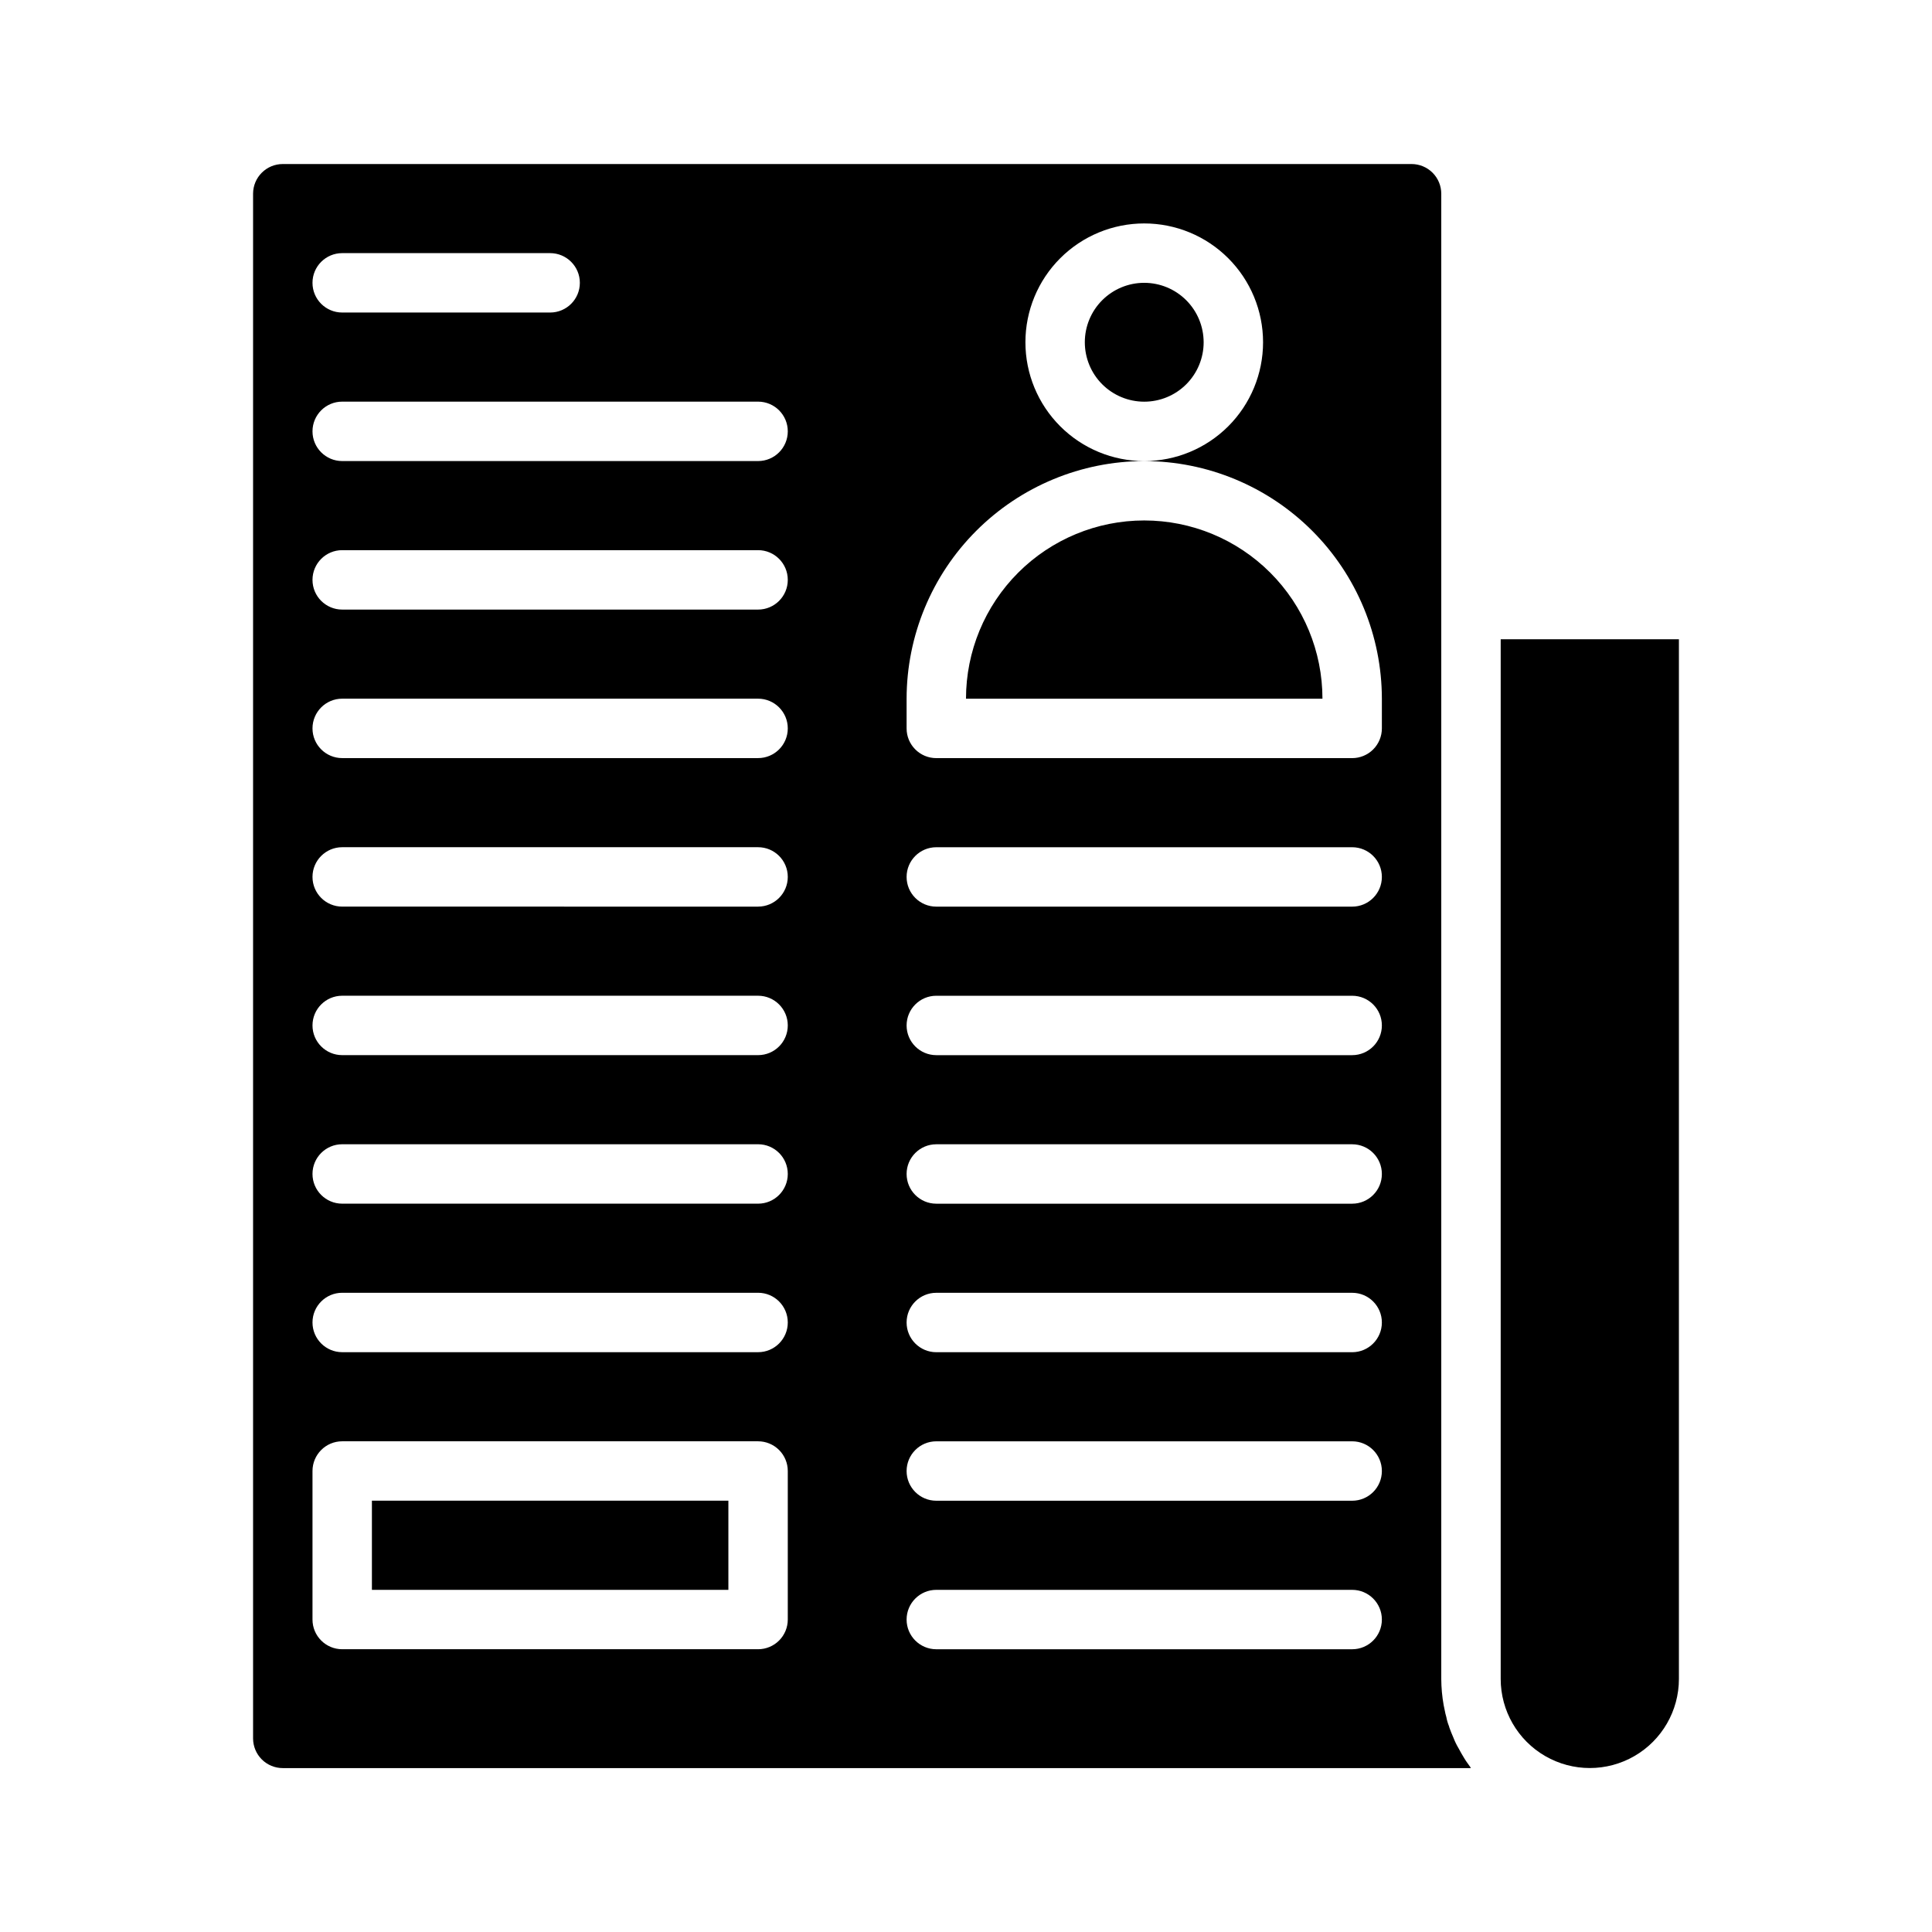
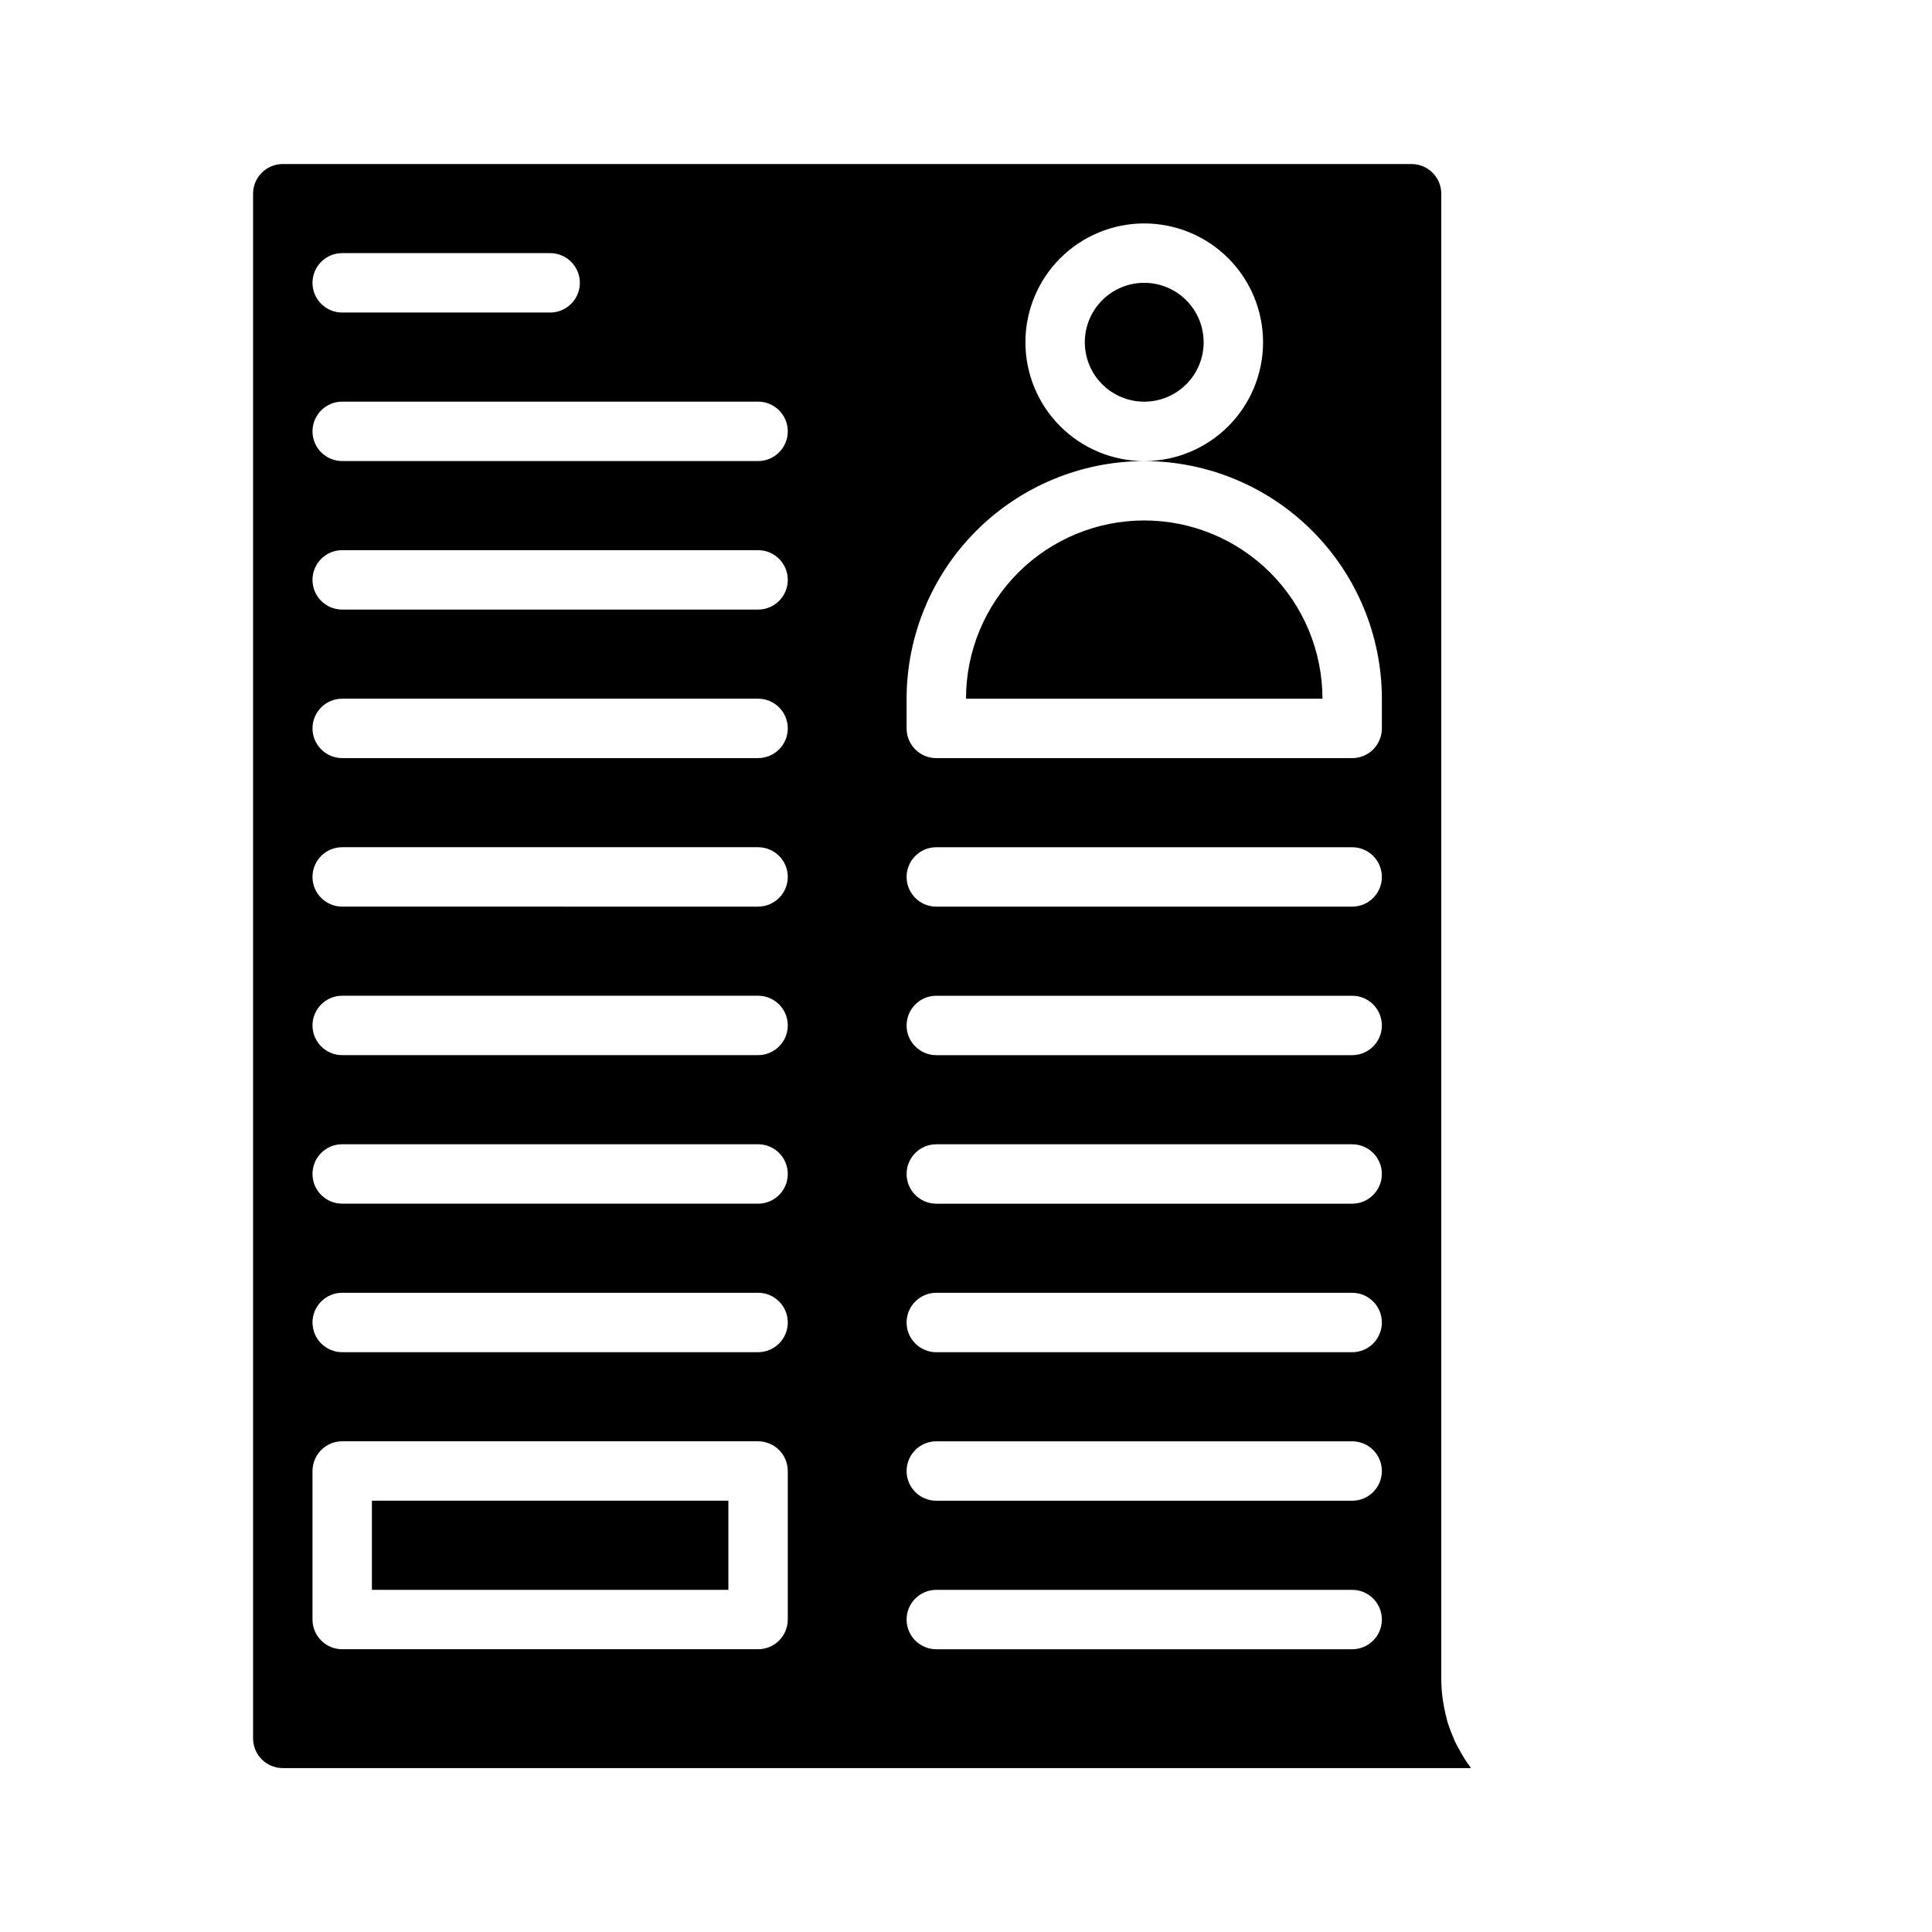
<svg xmlns="http://www.w3.org/2000/svg" fill="#000000" width="800px" height="800px" version="1.1" viewBox="144 144 512 512">
  <g>
    <path d="m242.56 541.7v23.617h94.465v-23.617zm0 0v23.617h94.465v-23.617zm0 0v23.617h94.465v-23.617zm0 0v23.617h94.465v-23.617zm0 0v23.617h94.465v-23.617zm0 0v23.617h94.465v-23.617zm0 0v23.617h94.465v-23.617zm0 0v23.617h94.465v-23.617zm0 0v23.617h94.465v-23.617zm0 0v23.617h94.465v-23.617zm0 0v23.617h94.465v-23.617zm204.67-322.75c-4.176 0-8.18 1.66-11.133 4.613-2.953 2.953-4.609 6.957-4.609 11.133s1.656 8.18 4.609 11.133c2.953 2.949 6.957 4.609 11.133 4.609s8.18-1.66 11.133-4.609c2.953-2.953 4.613-6.957 4.613-11.133-0.016-4.172-1.676-8.172-4.625-11.121-2.953-2.949-6.949-4.613-11.121-4.625zm0 62.977c-12.527 0-24.539 4.977-33.398 13.836-8.855 8.855-13.832 20.871-13.832 33.395h94.461c0-12.523-4.973-24.539-13.832-33.395-8.859-8.859-20.871-13.836-33.398-13.836zm0 0c-12.527 0-24.539 4.977-33.398 13.836-8.855 8.855-13.832 20.871-13.832 33.395h94.461c0-12.523-4.973-24.539-13.832-33.395-8.859-8.859-20.871-13.836-33.398-13.836zm0-62.977c-4.176 0-8.18 1.66-11.133 4.613-2.953 2.953-4.609 6.957-4.609 11.133s1.656 8.18 4.609 11.133c2.953 2.949 6.957 4.609 11.133 4.609s8.18-1.66 11.133-4.609c2.953-2.953 4.613-6.957 4.613-11.133-0.016-4.172-1.676-8.172-4.625-11.121-2.953-2.949-6.949-4.613-11.121-4.625zm-204.67 322.75v23.617h94.465v-23.617zm0 0v23.617h94.465v-23.617zm204.67-322.75c-4.176 0-8.18 1.66-11.133 4.613-2.953 2.953-4.609 6.957-4.609 11.133s1.656 8.18 4.609 11.133c2.953 2.949 6.957 4.609 11.133 4.609s8.18-1.66 11.133-4.609c2.953-2.953 4.613-6.957 4.613-11.133-0.016-4.172-1.676-8.172-4.625-11.121-2.953-2.949-6.949-4.613-11.121-4.625zm0 62.977c-12.527 0-24.539 4.977-33.398 13.836-8.855 8.855-13.832 20.871-13.832 33.395h94.461c0-12.523-4.973-24.539-13.832-33.395-8.859-8.859-20.871-13.836-33.398-13.836zm0 0c-12.527 0-24.539 4.977-33.398 13.836-8.855 8.855-13.832 20.871-13.832 33.395h94.461c0-12.523-4.973-24.539-13.832-33.395-8.859-8.859-20.871-13.836-33.398-13.836zm0-62.977c-4.176 0-8.18 1.66-11.133 4.613-2.953 2.953-4.609 6.957-4.609 11.133s1.656 8.18 4.609 11.133c2.953 2.949 6.957 4.609 11.133 4.609s8.18-1.66 11.133-4.609c2.953-2.953 4.613-6.957 4.613-11.133-0.016-4.172-1.676-8.172-4.625-11.121-2.953-2.949-6.949-4.613-11.121-4.625zm-204.67 322.75v23.617h94.465v-23.617zm0 0v23.617h94.465v-23.617zm204.67-322.75c-4.176 0-8.18 1.66-11.133 4.613-2.953 2.953-4.609 6.957-4.609 11.133s1.656 8.18 4.609 11.133c2.953 2.949 6.957 4.609 11.133 4.609s8.18-1.66 11.133-4.609c2.953-2.953 4.613-6.957 4.613-11.133-0.016-4.172-1.676-8.172-4.625-11.121-2.953-2.949-6.949-4.613-11.121-4.625zm0 62.977c-12.527 0-24.539 4.977-33.398 13.836-8.855 8.855-13.832 20.871-13.832 33.395h94.461c0-12.523-4.973-24.539-13.832-33.395-8.859-8.859-20.871-13.836-33.398-13.836zm0 0c-12.527 0-24.539 4.977-33.398 13.836-8.855 8.855-13.832 20.871-13.832 33.395h94.461c0-12.523-4.973-24.539-13.832-33.395-8.859-8.859-20.871-13.836-33.398-13.836zm0-31.488c4.176 0 8.18-1.66 11.133-4.609 2.953-2.953 4.613-6.957 4.613-11.133s-1.66-8.18-4.613-11.133c-2.953-2.953-6.957-4.613-11.133-4.613s-8.18 1.66-11.133 4.613c-2.953 2.953-4.609 6.957-4.609 11.133 0.012 4.172 1.672 8.168 4.625 11.117 2.949 2.949 6.945 4.613 11.117 4.625zm-204.67 291.27v23.617h94.465v-23.617zm291.11 70.613c-0.551-0.789-1.102-1.496-1.574-2.281-0.551-0.945-1.102-1.812-1.574-2.754l-0.004-0.004c-0.523-0.879-0.973-1.801-1.336-2.754-0.395-0.945-0.789-1.812-1.102-2.754 0-0.156-0.078-0.234-0.078-0.316h-0.004c-0.316-0.789-0.555-1.605-0.707-2.441-0.078-0.316-0.156-0.551-0.234-0.867-0.156-0.707-0.316-1.496-0.473-2.281-0.41-2.289-0.621-4.606-0.633-6.93v-393.6c0-2.086-0.828-4.09-2.305-5.566-1.477-1.473-3.477-2.305-5.566-2.305h-299.14c-4.348 0-7.871 3.523-7.871 7.871v409.35c0 2.086 0.828 4.09 2.305 5.566 1.477 1.477 3.481 2.305 5.566 2.305h314.88c-0.078-0.078-0.16-0.156-0.16-0.234zm-298.98-401.24h55.105-0.004c4.348 0 7.875 3.523 7.875 7.871s-3.527 7.871-7.875 7.871h-55.102c-4.348 0-7.875-3.523-7.875-7.871s3.527-7.871 7.875-7.871zm118.08 362.11c0 2.086-0.828 4.09-2.305 5.566-1.477 1.477-3.481 2.305-5.566 2.305h-110.21c-4.348 0-7.875-3.523-7.875-7.871v-39.359c0-4.348 3.527-7.875 7.875-7.875h110.21c2.086 0 4.09 0.832 5.566 2.309 1.477 1.477 2.305 3.477 2.305 5.566zm-7.871-70.848h-110.21c-4.348 0-7.875-3.527-7.875-7.875 0-4.348 3.527-7.871 7.875-7.871h110.21c4.348 0 7.871 3.523 7.871 7.871 0 4.348-3.523 7.875-7.871 7.875zm0-39.359h-110.21c-4.348 0-7.875-3.527-7.875-7.875 0-4.348 3.527-7.871 7.875-7.871h110.21c4.348 0 7.871 3.523 7.871 7.871 0 4.348-3.523 7.875-7.871 7.875zm0-39.359-110.21-0.004c-4.348 0-7.875-3.523-7.875-7.871 0-4.348 3.527-7.871 7.875-7.871h110.21c4.348 0 7.871 3.523 7.871 7.871 0 4.348-3.523 7.871-7.871 7.871zm0-39.359-110.21-0.004c-4.348 0-7.875-3.523-7.875-7.871 0-4.348 3.527-7.871 7.875-7.871h110.21c4.348 0 7.871 3.523 7.871 7.871 0 4.348-3.523 7.871-7.871 7.871zm0-39.359-110.21-0.004c-4.348 0-7.875-3.523-7.875-7.871 0-4.348 3.527-7.875 7.875-7.875h110.21c4.348 0 7.871 3.527 7.871 7.875 0 4.348-3.523 7.871-7.871 7.871zm0-39.359-110.21-0.004c-4.348 0-7.875-3.523-7.875-7.871 0-4.348 3.527-7.875 7.875-7.875h110.21c4.348 0 7.871 3.527 7.871 7.875 0 4.348-3.523 7.871-7.871 7.871zm0-39.359-110.21-0.004c-4.348 0-7.875-3.527-7.875-7.875 0-4.348 3.527-7.871 7.875-7.871h110.21c4.348 0 7.871 3.523 7.871 7.871 0 4.348-3.523 7.875-7.871 7.875zm157.44 314.88h-110.21c-4.348 0-7.871-3.523-7.871-7.871s3.523-7.871 7.871-7.871h110.21c4.348 0 7.871 3.523 7.871 7.871s-3.523 7.871-7.871 7.871zm0-39.359h-110.21c-4.348 0-7.871-3.523-7.871-7.871 0-4.348 3.523-7.875 7.871-7.875h110.21c4.348 0 7.871 3.527 7.871 7.875 0 4.348-3.523 7.871-7.871 7.871zm0-39.359h-110.21c-4.348 0-7.871-3.527-7.871-7.875 0-4.348 3.523-7.871 7.871-7.871h110.21c4.348 0 7.871 3.523 7.871 7.871 0 4.348-3.523 7.875-7.871 7.875zm0-39.359h-110.21c-4.348 0-7.871-3.527-7.871-7.875 0-4.348 3.523-7.871 7.871-7.871h110.21c4.348 0 7.871 3.523 7.871 7.871 0 4.348-3.523 7.875-7.871 7.875zm0-39.359-110.21-0.004c-4.348 0-7.871-3.523-7.871-7.871 0-4.348 3.523-7.871 7.871-7.871h110.21c4.348 0 7.871 3.523 7.871 7.871 0 4.348-3.523 7.871-7.871 7.871zm0-39.359-110.21-0.004c-4.348 0-7.871-3.523-7.871-7.871 0-4.348 3.523-7.871 7.871-7.871h110.21c4.348 0 7.871 3.523 7.871 7.871 0 4.348-3.523 7.871-7.871 7.871zm7.871-47.23v-0.004c0 2.086-0.828 4.09-2.305 5.566-1.477 1.477-3.481 2.305-5.566 2.305h-110.21c-4.348 0-7.871-3.523-7.871-7.871v-7.875c0.023-16.695 6.664-32.699 18.473-44.504 11.805-11.805 27.809-18.449 44.504-18.469-8.352 0-16.359-3.32-22.266-9.223-5.906-5.906-9.223-13.914-9.223-22.266s3.316-16.363 9.223-22.266c5.906-5.906 13.914-9.223 22.266-9.223 8.352 0 16.359 3.316 22.266 9.223 5.906 5.902 9.223 13.914 9.223 22.266s-3.316 16.359-9.223 22.266c-5.906 5.902-13.914 9.223-22.266 9.223 16.695 0.02 32.699 6.664 44.504 18.469 11.809 11.805 18.449 27.809 18.473 44.504zm-62.977-55.105v-0.004c-12.527 0-24.539 4.977-33.398 13.836-8.855 8.855-13.832 20.871-13.832 33.395h94.461c0-12.523-4.973-24.539-13.832-33.395-8.859-8.859-20.871-13.836-33.398-13.836zm0-62.977v-0.004c-4.176 0-8.18 1.66-11.133 4.613-2.953 2.953-4.609 6.957-4.609 11.133s1.656 8.18 4.609 11.133c2.953 2.949 6.957 4.609 11.133 4.609s8.18-1.66 11.133-4.609c2.953-2.953 4.613-6.957 4.613-11.133-0.016-4.172-1.676-8.172-4.625-11.121-2.953-2.949-6.949-4.613-11.121-4.625zm-204.67 346.37h94.465v-23.617h-94.465zm0-23.617v23.617h94.465v-23.617zm204.67-322.75c-4.176 0-8.18 1.66-11.133 4.613-2.953 2.953-4.609 6.957-4.609 11.133s1.656 8.18 4.609 11.133c2.953 2.949 6.957 4.609 11.133 4.609s8.18-1.66 11.133-4.609c2.953-2.953 4.613-6.957 4.613-11.133-0.016-4.172-1.676-8.172-4.625-11.121-2.953-2.949-6.949-4.613-11.121-4.625zm0 62.977c-12.527 0-24.539 4.977-33.398 13.836-8.855 8.855-13.832 20.871-13.832 33.395h94.461c0-12.523-4.973-24.539-13.832-33.395-8.859-8.859-20.871-13.836-33.398-13.836zm0 0c-12.527 0-24.539 4.977-33.398 13.836-8.855 8.855-13.832 20.871-13.832 33.395h94.461c0-12.523-4.973-24.539-13.832-33.395-8.859-8.859-20.871-13.836-33.398-13.836zm0-62.977c-4.176 0-8.18 1.66-11.133 4.613-2.953 2.953-4.609 6.957-4.609 11.133s1.656 8.18 4.609 11.133c2.953 2.949 6.957 4.609 11.133 4.609s8.18-1.66 11.133-4.609c2.953-2.953 4.613-6.957 4.613-11.133-0.016-4.172-1.676-8.172-4.625-11.121-2.953-2.949-6.949-4.613-11.121-4.625zm-204.67 322.75v23.617h94.465v-23.617zm0 0v23.617h94.465v-23.617zm204.67-322.75c-4.176 0-8.18 1.66-11.133 4.613-2.953 2.953-4.609 6.957-4.609 11.133s1.656 8.18 4.609 11.133c2.953 2.949 6.957 4.609 11.133 4.609s8.18-1.66 11.133-4.609c2.953-2.953 4.613-6.957 4.613-11.133-0.016-4.172-1.676-8.172-4.625-11.121-2.953-2.949-6.949-4.613-11.121-4.625zm0 62.977c-12.527 0-24.539 4.977-33.398 13.836-8.855 8.855-13.832 20.871-13.832 33.395h94.461c0-12.523-4.973-24.539-13.832-33.395-8.859-8.859-20.871-13.836-33.398-13.836zm0 0c-12.527 0-24.539 4.977-33.398 13.836-8.855 8.855-13.832 20.871-13.832 33.395h94.461c0-12.523-4.973-24.539-13.832-33.395-8.859-8.859-20.871-13.836-33.398-13.836zm0-62.977c-4.176 0-8.18 1.66-11.133 4.613-2.953 2.953-4.609 6.957-4.609 11.133s1.656 8.18 4.609 11.133c2.953 2.949 6.957 4.609 11.133 4.609s8.18-1.66 11.133-4.609c2.953-2.953 4.613-6.957 4.613-11.133-0.016-4.172-1.676-8.172-4.625-11.121-2.953-2.949-6.949-4.613-11.121-4.625zm-204.67 322.75v23.617h94.465v-23.617zm0 0v23.617h94.465v-23.617zm204.67-259.78c-12.527 0-24.539 4.977-33.398 13.836-8.855 8.855-13.832 20.871-13.832 33.395h94.461c0-12.523-4.973-24.539-13.832-33.395-8.859-8.859-20.871-13.836-33.398-13.836zm0 0c-12.527 0-24.539 4.977-33.398 13.836-8.855 8.855-13.832 20.871-13.832 33.395h94.461c0-12.523-4.973-24.539-13.832-33.395-8.859-8.859-20.871-13.836-33.398-13.836zm-204.67 259.78v23.617h94.465v-23.617zm0 0v23.617h94.465v-23.617zm0 0v23.617h94.465v-23.617zm0 0v23.617h94.465v-23.617zm0 0v23.617h94.465v-23.617zm0 0v23.617h94.465v-23.617zm0 0v23.617h94.465v-23.617zm0 0v23.617h94.465v-23.617zm0 0v23.617h94.465v-23.617z" />
-     <path d="m588.93 313.41v275.52c0 8.438-4.5 16.234-11.809 20.453-7.305 4.219-16.309 4.219-23.613 0-7.309-4.219-11.809-12.016-11.809-20.453v-275.52z" />
  </g>
</svg>